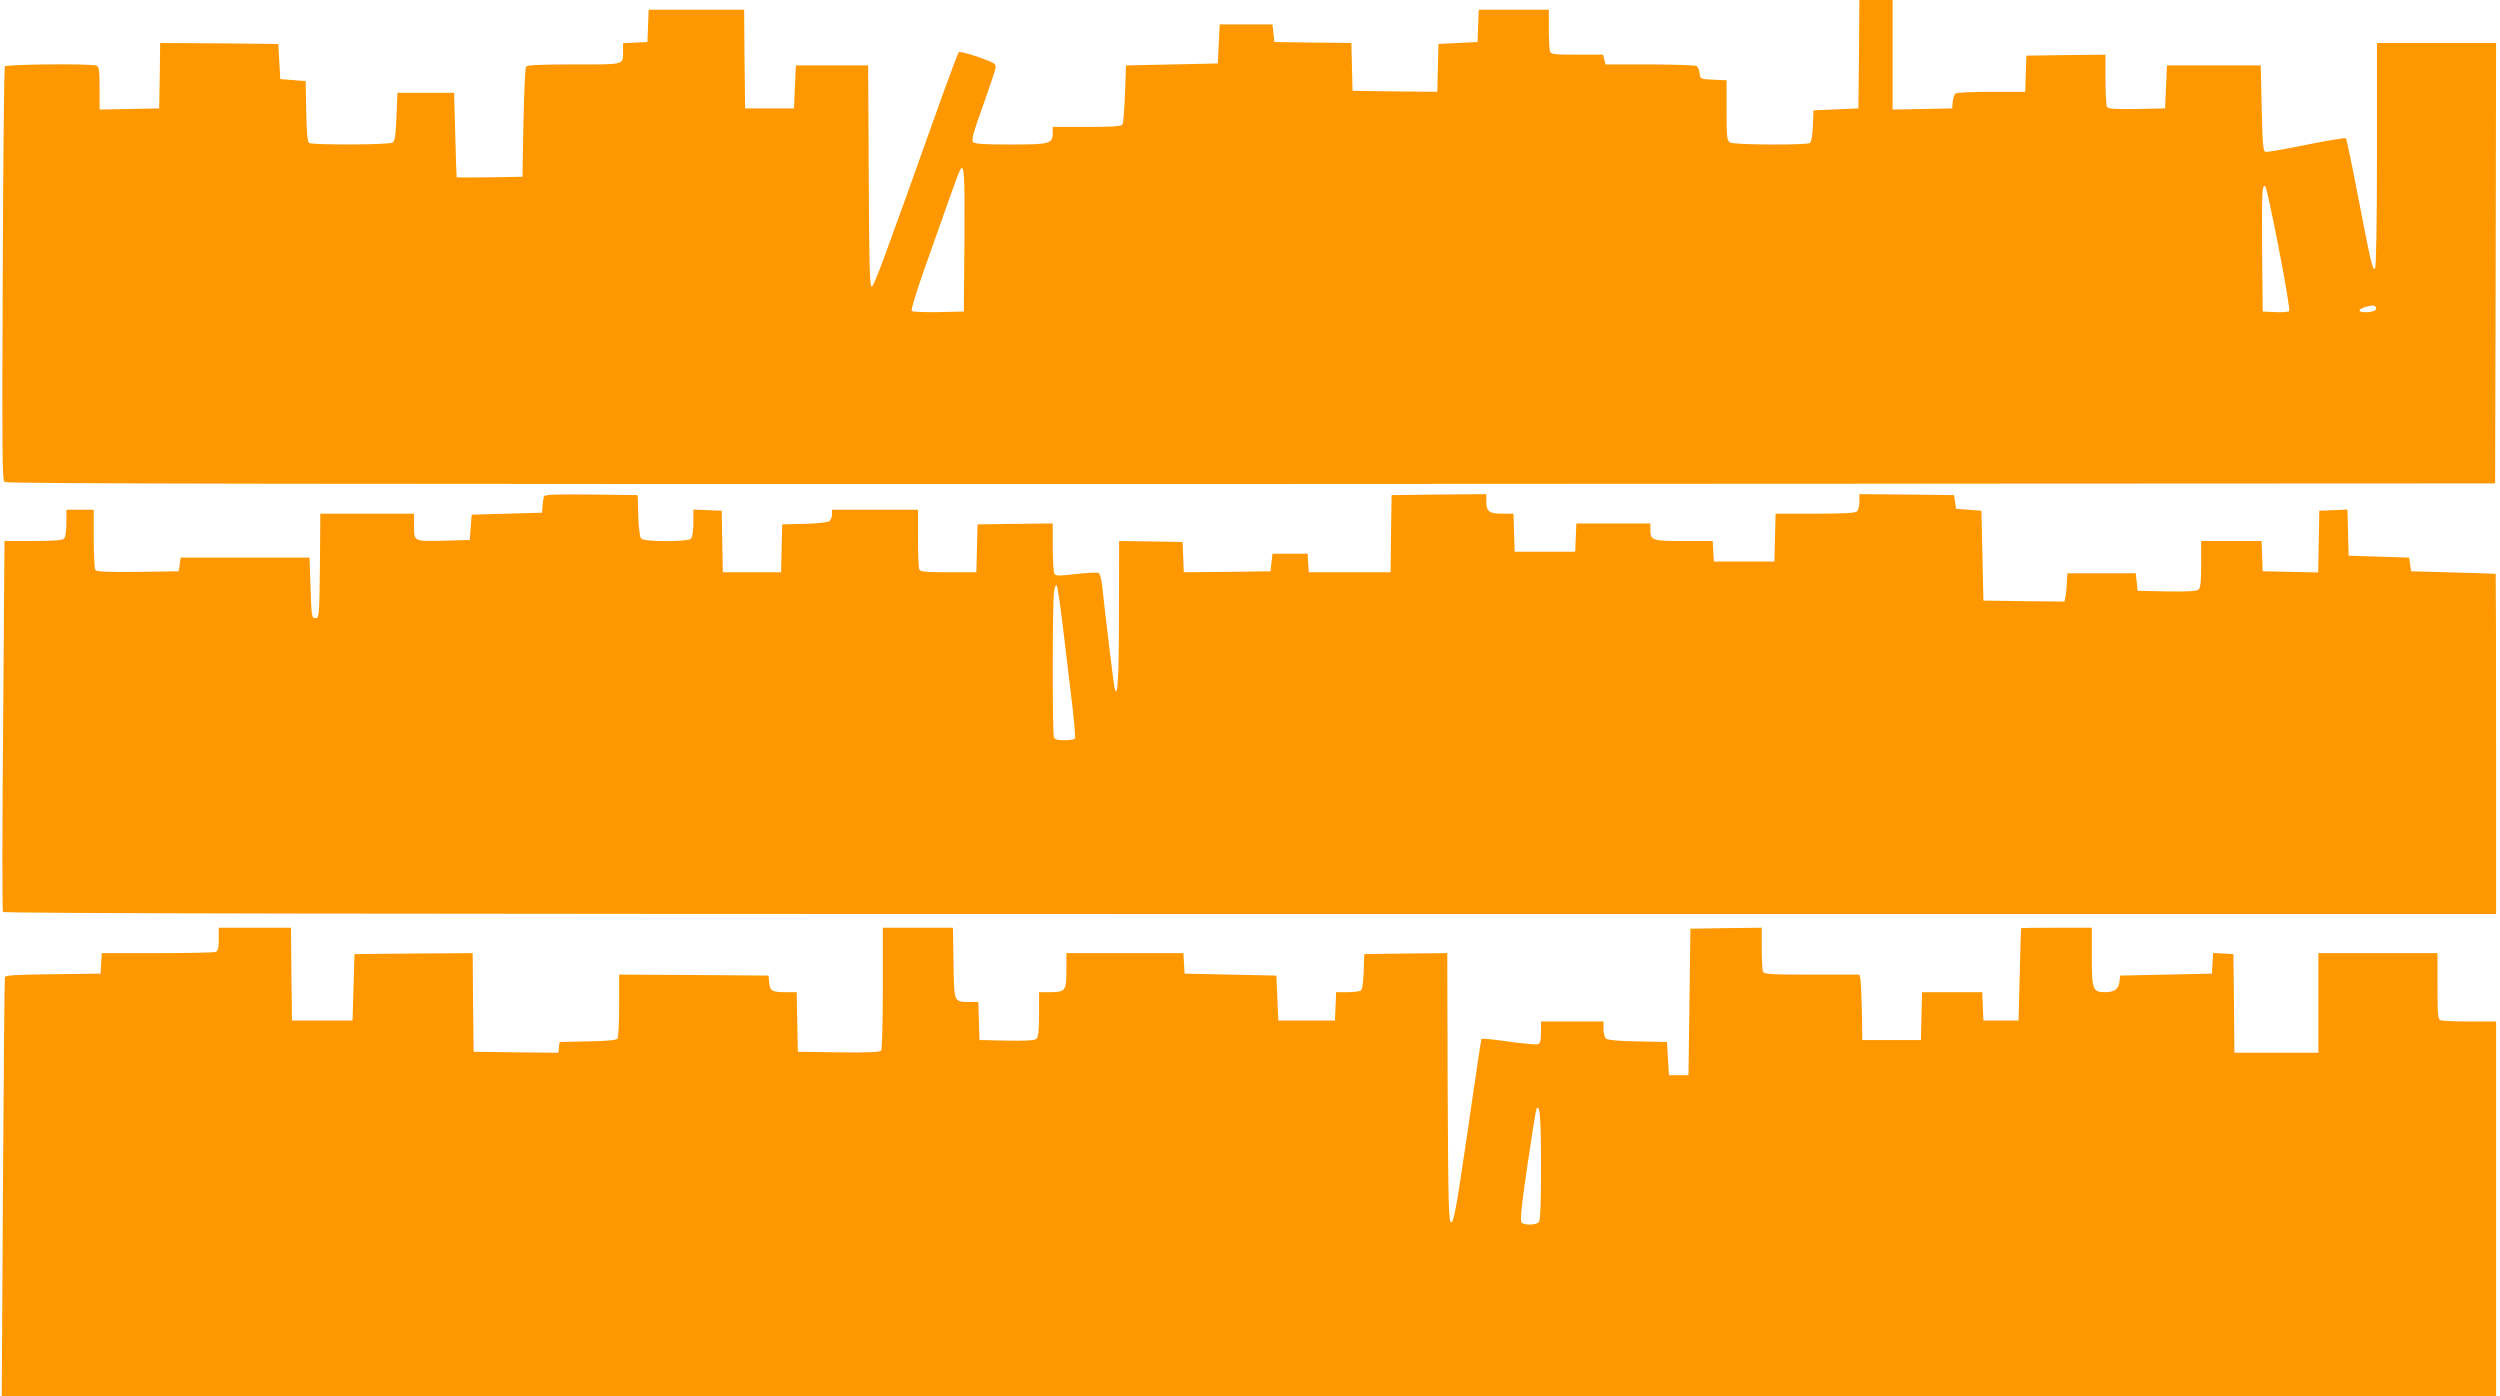
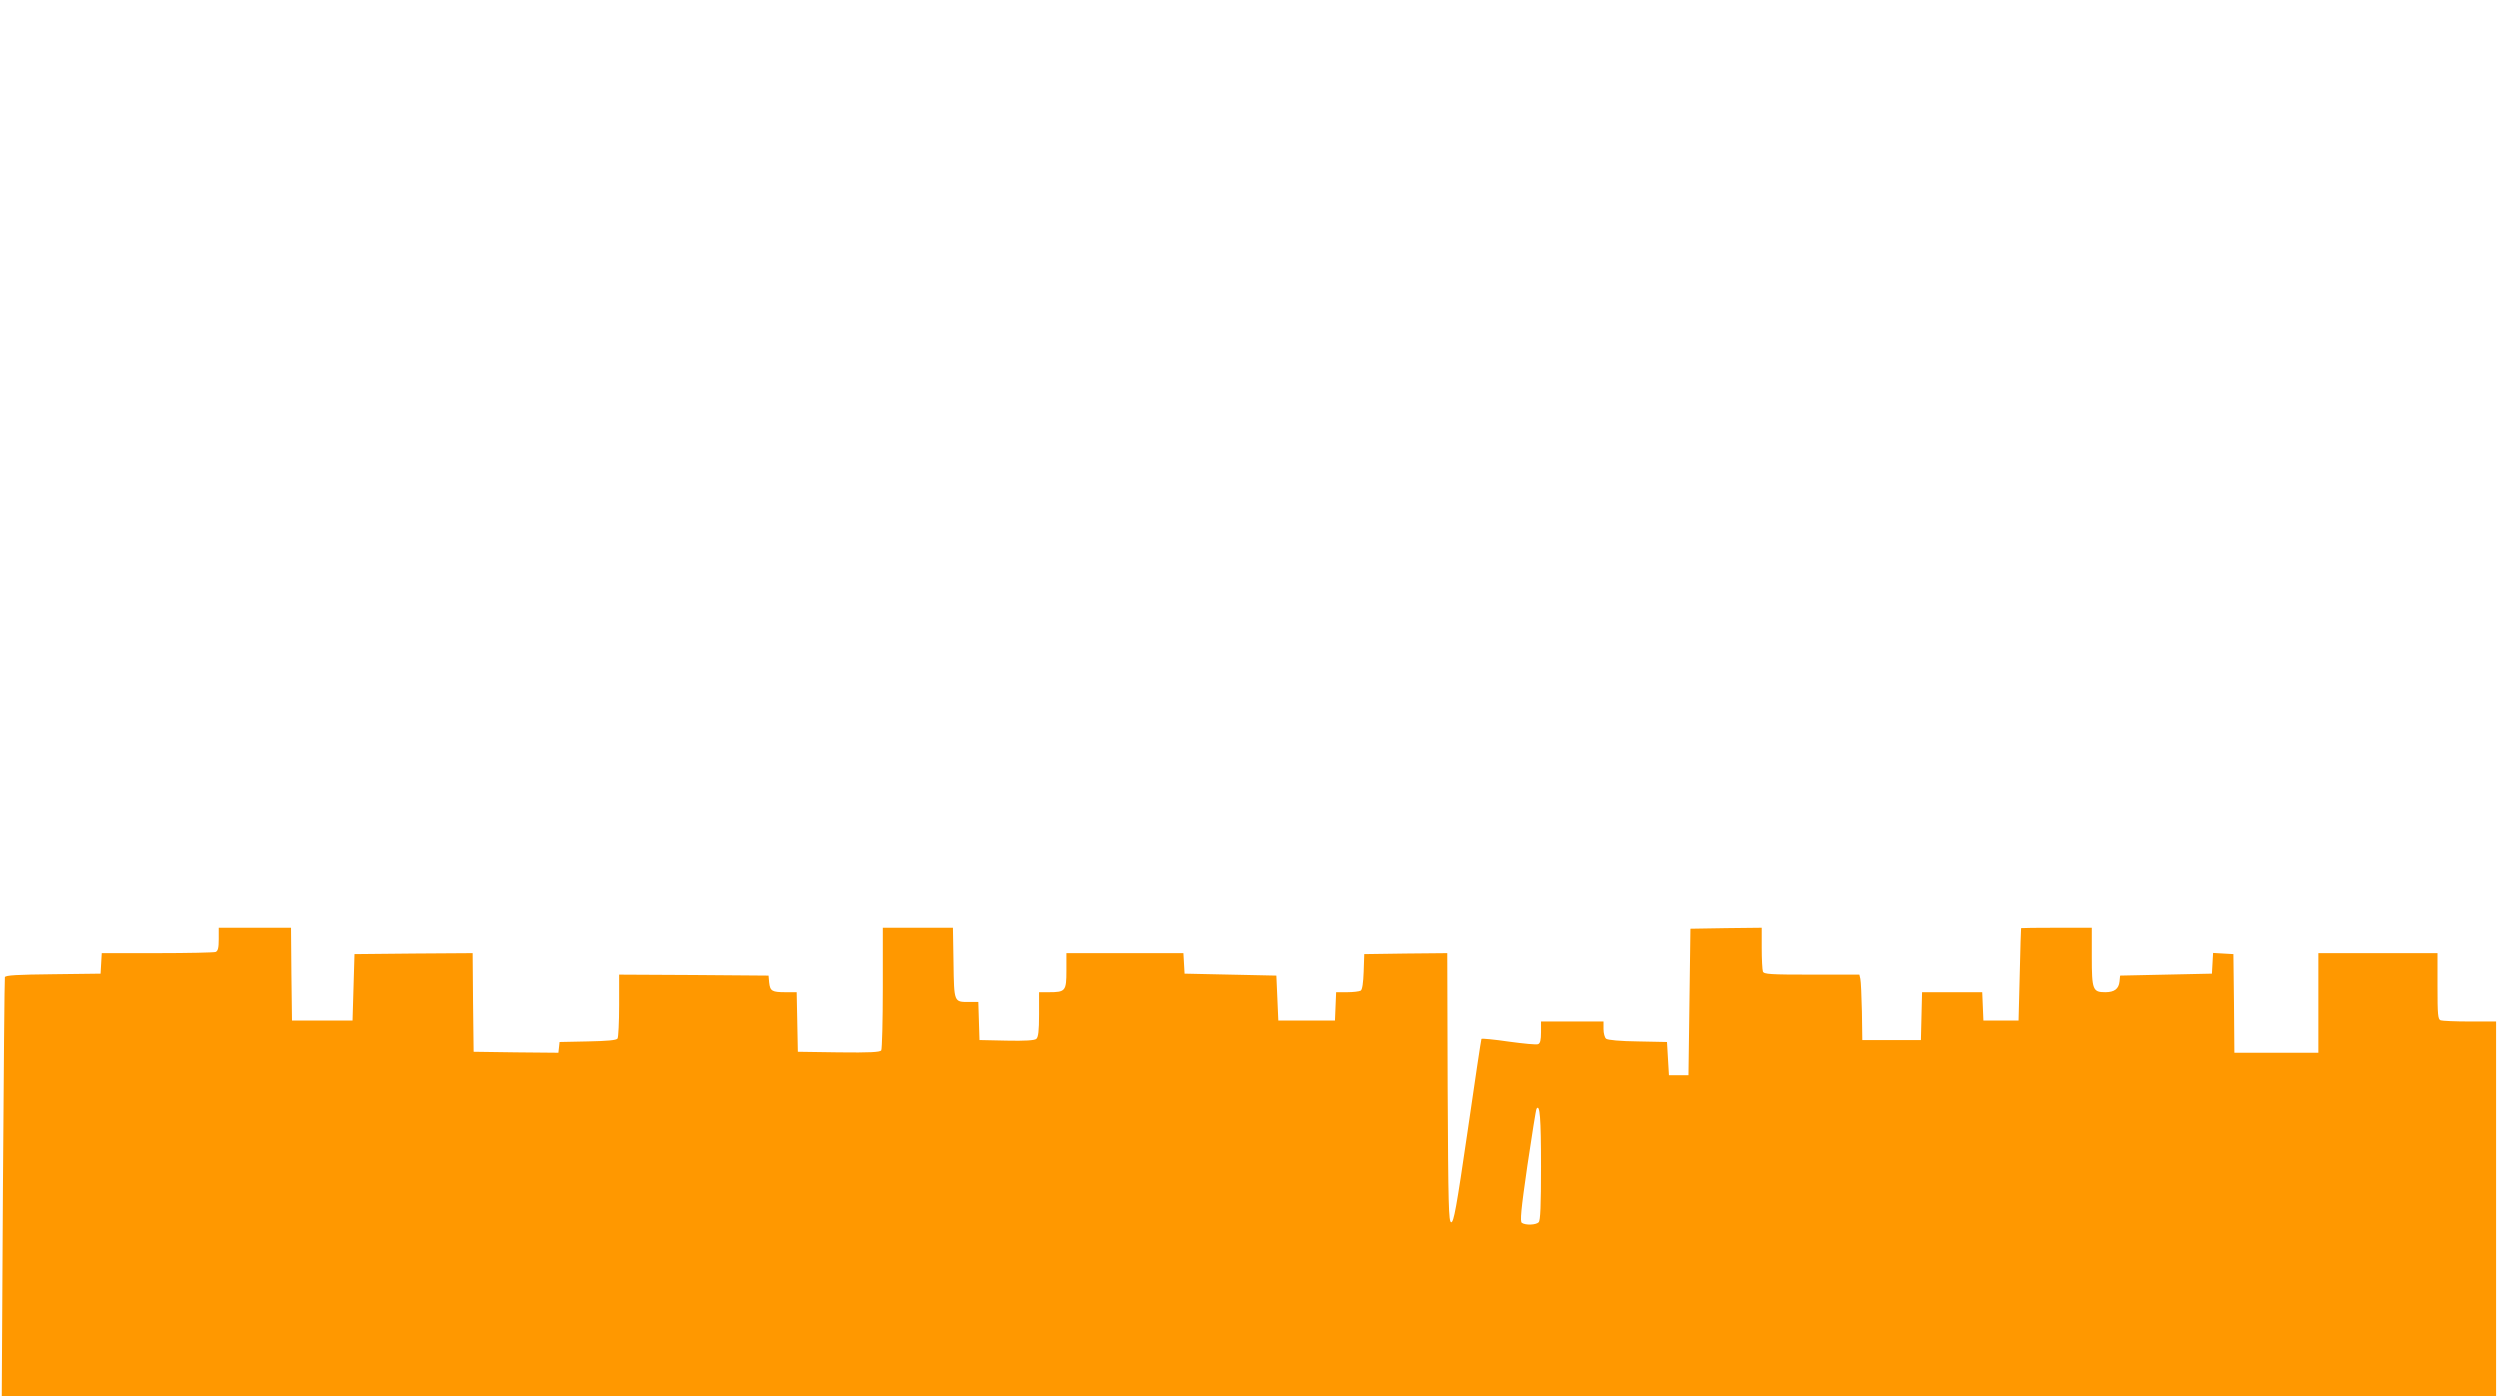
<svg xmlns="http://www.w3.org/2000/svg" version="1.0" width="1280pt" height="715pt" viewBox="0 0 1280 715" preserveAspectRatio="xMidYMid meet">
  <g transform="translate(0,715) scale(0.1,-0.1)" fill="#ff9800" stroke="none">
-     <path d="M9518 6873 l-3 -278 -115 -5 -115 -5 -3 -80 c-2 -48 -8 -82 -15 -87 -18 -12 -385 -10 -408 2 -17 10 -19 23 -19 165 l0 154 -67 3 c-67 3 -68 3 -71 33 -2 16 -9 33 -15 37 -7 4 -114 8 -239 8 l-228 0 -6 25 -6 25 -133 0 c-112 0 -134 2 -139 16 -3 9 -6 60 -6 115 l0 99 -180 0 -179 0 -3 -82 -3 -83 -100 -5 -100 -5 -3 -123 -3 -122 -217 2 -217 3 -3 122 -3 123 -197 2 -197 3 -5 45 -5 45 -135 0 -135 0 -5 -100 -5 -100 -235 -5 -235 -5 -5 -145 c-3 -80 -9 -151 -13 -157 -6 -10 -54 -13 -183 -13 l-174 0 0 -29 c0 -57 -13 -61 -214 -61 -140 0 -186 3 -194 13 -9 10 4 56 50 183 33 93 62 180 65 194 4 23 -1 27 -88 58 -51 18 -96 29 -100 25 -4 -5 -39 -98 -79 -208 -319 -894 -354 -988 -367 -992 -10 -4 -13 116 -15 564 l-3 568 -185 0 -185 0 -5 -110 -5 -110 -125 0 -125 0 -3 253 -2 252 -245 0 -244 0 -3 -82 -3 -83 -63 -3 -62 -3 0 -39 c0 -74 15 -70 -250 -70 -180 0 -241 -3 -247 -12 -4 -7 -10 -137 -13 -288 l-5 -275 -168 -3 c-92 -1 -168 -1 -169 0 -1 2 -4 100 -7 218 l-6 215 -145 0 -145 0 -5 -123 c-4 -94 -8 -125 -20 -132 -18 -12 -410 -13 -427 -2 -9 6 -13 54 -15 162 l-3 155 -65 5 -65 5 -5 90 -5 90 -302 3 -303 2 -2 -167 -3 -168 -152 -3 -153 -3 0 110 c0 90 -3 110 -16 115 -28 11 -462 7 -469 -4 -4 -6 -9 -484 -11 -1064 -4 -890 -3 -1055 9 -1064 11 -9 1588 -11 6383 -10 l6369 3 3 1128 2 1127 -305 0 -305 0 0 -574 c0 -354 -4 -577 -10 -581 -13 -8 -20 25 -86 365 -31 162 -59 298 -63 302 -3 3 -94 -11 -201 -33 -107 -22 -202 -38 -210 -37 -13 3 -16 38 -20 223 l-5 220 -240 0 -240 0 -5 -110 -5 -110 -144 -3 c-109 -2 -146 1 -153 10 -4 7 -8 70 -8 141 l0 127 -202 -2 -203 -3 -3 -92 -3 -93 -172 0 c-95 0 -177 -4 -184 -8 -6 -4 -13 -23 -15 -42 l-3 -35 -152 -3 -153 -3 0 281 0 280 -85 0 -85 0 -2 -277z m-4580 -950 l-3 -368 -129 -3 c-71 -1 -133 1 -138 6 -5 5 25 102 68 223 42 118 98 277 125 353 27 76 52 143 55 147 21 34 24 -21 22 -358z m6730 -48 c33 -170 57 -314 53 -318 -5 -4 -37 -7 -72 -5 l-64 3 -3 310 c-2 304 0 348 17 329 5 -5 36 -148 69 -319z m497 -306 c0 -9 -14 -15 -42 -17 -51 -4 -57 13 -10 27 39 11 52 9 52 -10z" />
-     <path d="M2785 4608 c-2 -7 -6 -29 -7 -48 l-3 -35 -180 -5 -180 -5 -5 -65 -5 -65 -120 -3 c-169 -4 -165 -6 -165 73 l0 65 -240 0 -240 0 -2 -267 c-3 -260 -4 -268 -23 -268 -19 0 -20 8 -25 155 l-5 155 -330 0 -330 0 -5 -35 -5 -35 -209 -3 c-161 -2 -211 1 -218 10 -4 7 -8 79 -8 161 l0 147 -70 0 -70 0 0 -68 c0 -40 -5 -73 -12 -80 -8 -8 -58 -12 -159 -12 l-146 0 -7 -944 c-5 -520 -5 -950 -1 -955 4 -8 1917 -11 6386 -11 l6379 0 0 870 c0 479 -1 871 -2 872 -2 1 -100 4 -218 7 l-215 6 -5 35 -5 35 -155 5 -155 5 -3 118 -3 118 -72 -3 -72 -3 -3 -158 -3 -158 -142 3 -142 3 -3 78 -3 77 -154 0 -155 0 0 -119 c0 -89 -3 -121 -14 -130 -9 -8 -61 -11 -162 -9 l-149 3 -5 45 -5 45 -175 0 -175 0 -3 -50 c-1 -27 -5 -60 -7 -73 l-5 -22 -208 2 -207 3 -5 230 -5 230 -65 5 -65 5 -5 35 -5 35 -242 3 -243 2 0 -38 c0 -21 -5 -43 -12 -50 -9 -9 -70 -12 -215 -12 l-202 0 -3 -122 -3 -123 -155 0 -155 0 -3 53 -3 52 -148 0 c-162 0 -171 3 -171 57 l0 33 -190 0 -189 0 -3 -72 -3 -73 -155 0 -155 0 -3 98 -3 97 -57 0 c-68 0 -82 11 -82 62 l0 38 -242 -2 -243 -3 -3 -197 -2 -198 -210 0 -209 0 -3 48 -3 47 -90 0 -90 0 -5 -45 -5 -45 -222 -3 -222 -2 -3 77 -3 78 -162 3 -163 2 -1 -367 c0 -342 -7 -451 -23 -383 -5 25 -49 387 -62 513 -5 46 -12 71 -21 74 -8 3 -60 0 -115 -6 -83 -10 -102 -10 -109 1 -5 7 -9 68 -9 136 l0 122 -192 -2 -193 -3 -3 -122 -3 -123 -143 0 c-122 0 -145 2 -150 16 -3 9 -6 81 -6 160 l0 144 -220 0 -220 0 0 -24 c0 -13 -6 -28 -13 -34 -7 -6 -64 -13 -128 -14 l-114 -3 -3 -122 -3 -123 -149 0 -149 0 -3 158 -3 157 -72 3 -73 3 0 -69 c0 -39 -5 -73 -12 -80 -17 -17 -242 -17 -256 1 -6 7 -13 60 -14 118 l-3 104 -238 3 c-185 2 -238 0 -242 -10z m2654 -643 c12 -99 33 -272 46 -384 14 -112 22 -207 19 -212 -3 -5 -27 -9 -54 -9 -34 0 -50 4 -54 16 -8 21 -8 698 1 747 3 21 9 35 13 30 4 -4 17 -89 29 -188z" />
    <path d="M1120 2341 c0 -44 -4 -60 -16 -65 -9 -3 -143 -6 -299 -6 l-284 0 -3 -52 -3 -53 -243 -3 c-182 -2 -244 -5 -247 -15 -2 -6 -6 -492 -10 -1080 l-6 -1067 6385 0 6386 0 0 960 0 960 -134 0 c-74 0 -141 3 -150 6 -14 5 -16 30 -16 175 l0 169 -305 0 -305 0 0 -255 0 -255 -215 0 -215 0 -2 253 -3 252 -52 3 -52 3 -3 -53 -3 -53 -235 -5 -235 -5 -3 -30 c-4 -38 -26 -55 -73 -55 -64 0 -69 12 -69 181 l0 149 -180 0 c-99 0 -181 -1 -182 -2 -1 -2 -4 -109 -7 -238 l-6 -235 -90 0 -90 0 -3 73 -3 72 -154 0 -154 0 -3 -122 -3 -123 -150 0 -150 0 -2 145 c-2 80 -5 155 -8 168 l-5 22 -244 0 c-213 0 -245 2 -250 16 -3 9 -6 63 -6 120 l0 104 -182 -2 -183 -3 -5 -375 -5 -375 -50 0 -50 0 -5 85 -5 85 -149 3 c-90 1 -155 7 -163 14 -7 6 -13 28 -13 49 l0 39 -160 0 -160 0 0 -55 c0 -40 -4 -57 -15 -61 -8 -4 -76 3 -150 13 -75 11 -138 17 -140 14 -2 -4 -34 -217 -71 -474 -57 -391 -71 -467 -84 -465 -13 3 -15 83 -18 691 l-2 687 -213 -2 -212 -3 -3 -90 c-2 -56 -7 -92 -15 -97 -7 -4 -38 -8 -69 -8 l-57 0 -3 -72 -3 -73 -145 0 -145 0 -5 115 -5 115 -235 5 -235 5 -3 53 -3 52 -300 0 -299 0 0 -90 c0 -104 -5 -110 -89 -110 l-51 0 0 -114 c0 -85 -4 -116 -14 -125 -9 -8 -59 -11 -152 -9 l-139 3 -3 98 -3 97 -47 0 c-78 0 -77 -4 -80 200 l-3 180 -180 0 -179 0 0 -307 c0 -170 -4 -314 -8 -321 -7 -9 -57 -12 -218 -10 l-209 3 -3 153 -3 152 -57 0 c-70 0 -79 6 -84 50 l-3 35 -382 3 -383 2 0 -157 c0 -87 -4 -163 -8 -170 -5 -9 -52 -13 -152 -15 l-145 -3 -3 -28 -3 -27 -217 2 -217 3 -3 253 -2 252 -303 -2 -302 -3 -5 -170 -5 -170 -155 0 -155 0 -3 238 -2 237 -185 0 -185 0 0 -59z m6770 -1162 c0 -201 -3 -278 -12 -287 -14 -14 -67 -16 -86 -3 -10 6 -5 64 28 292 23 156 44 288 47 292 17 28 23 -47 23 -294z" />
  </g>
</svg>